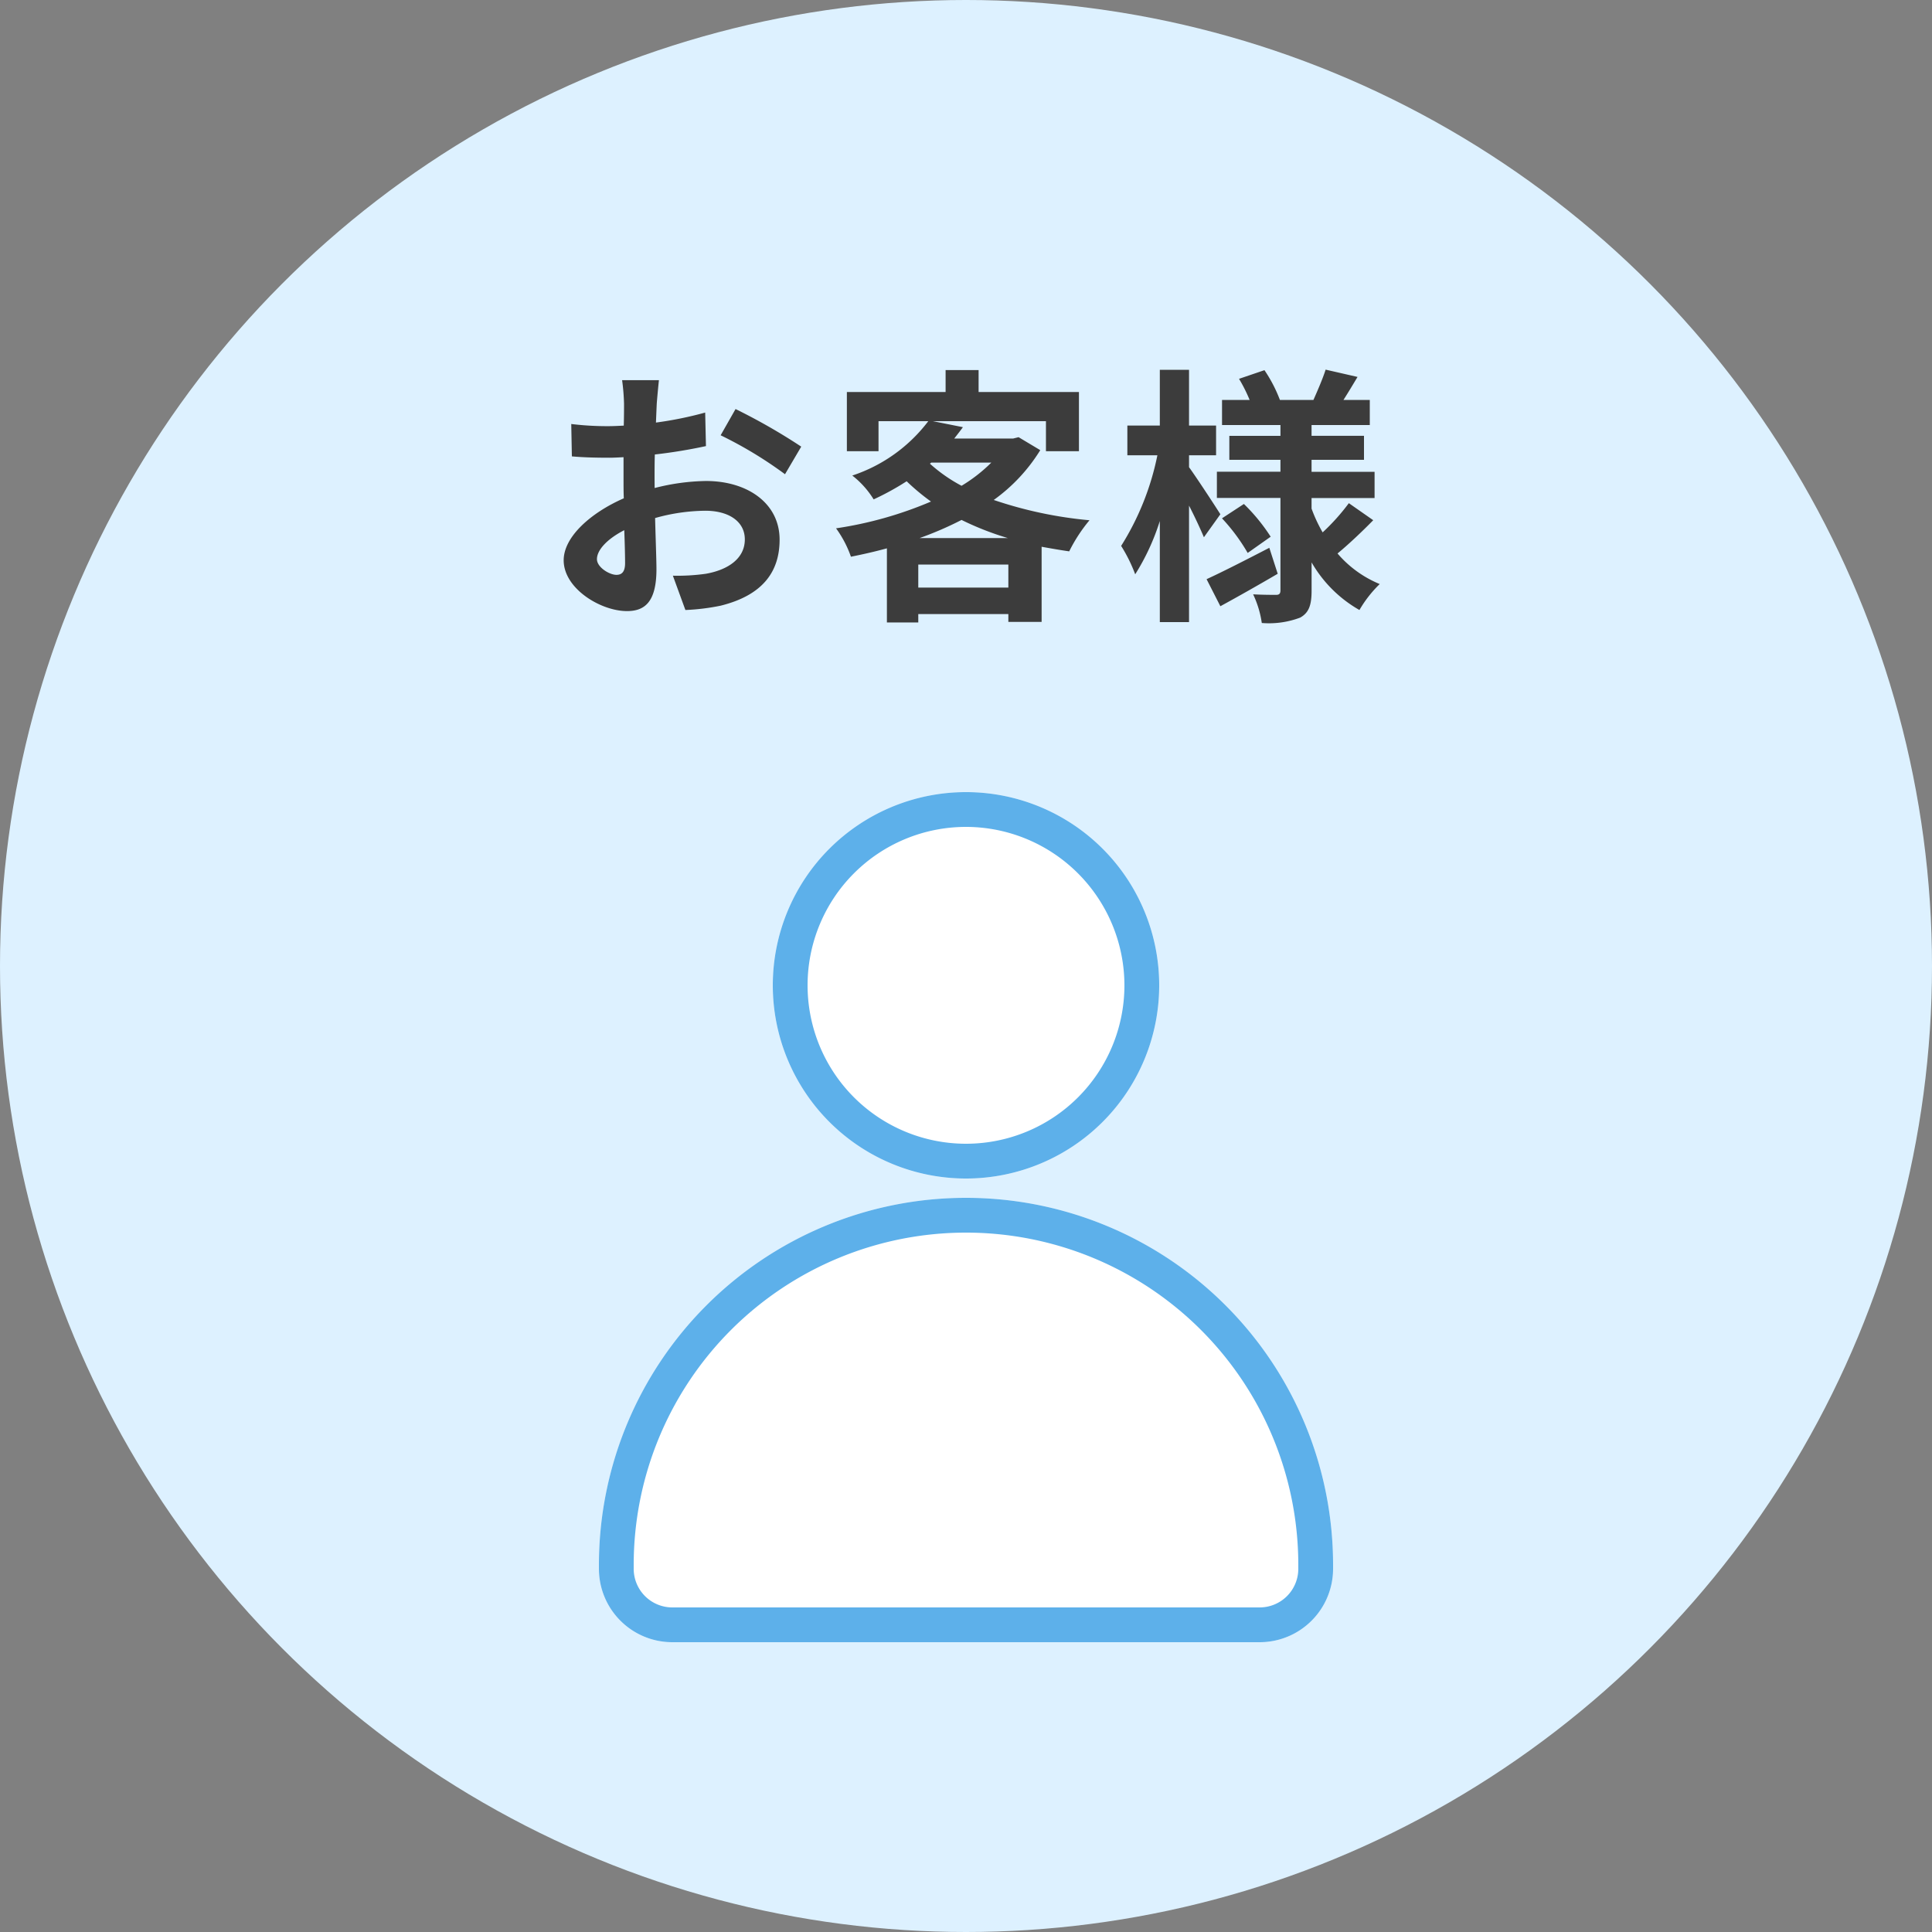
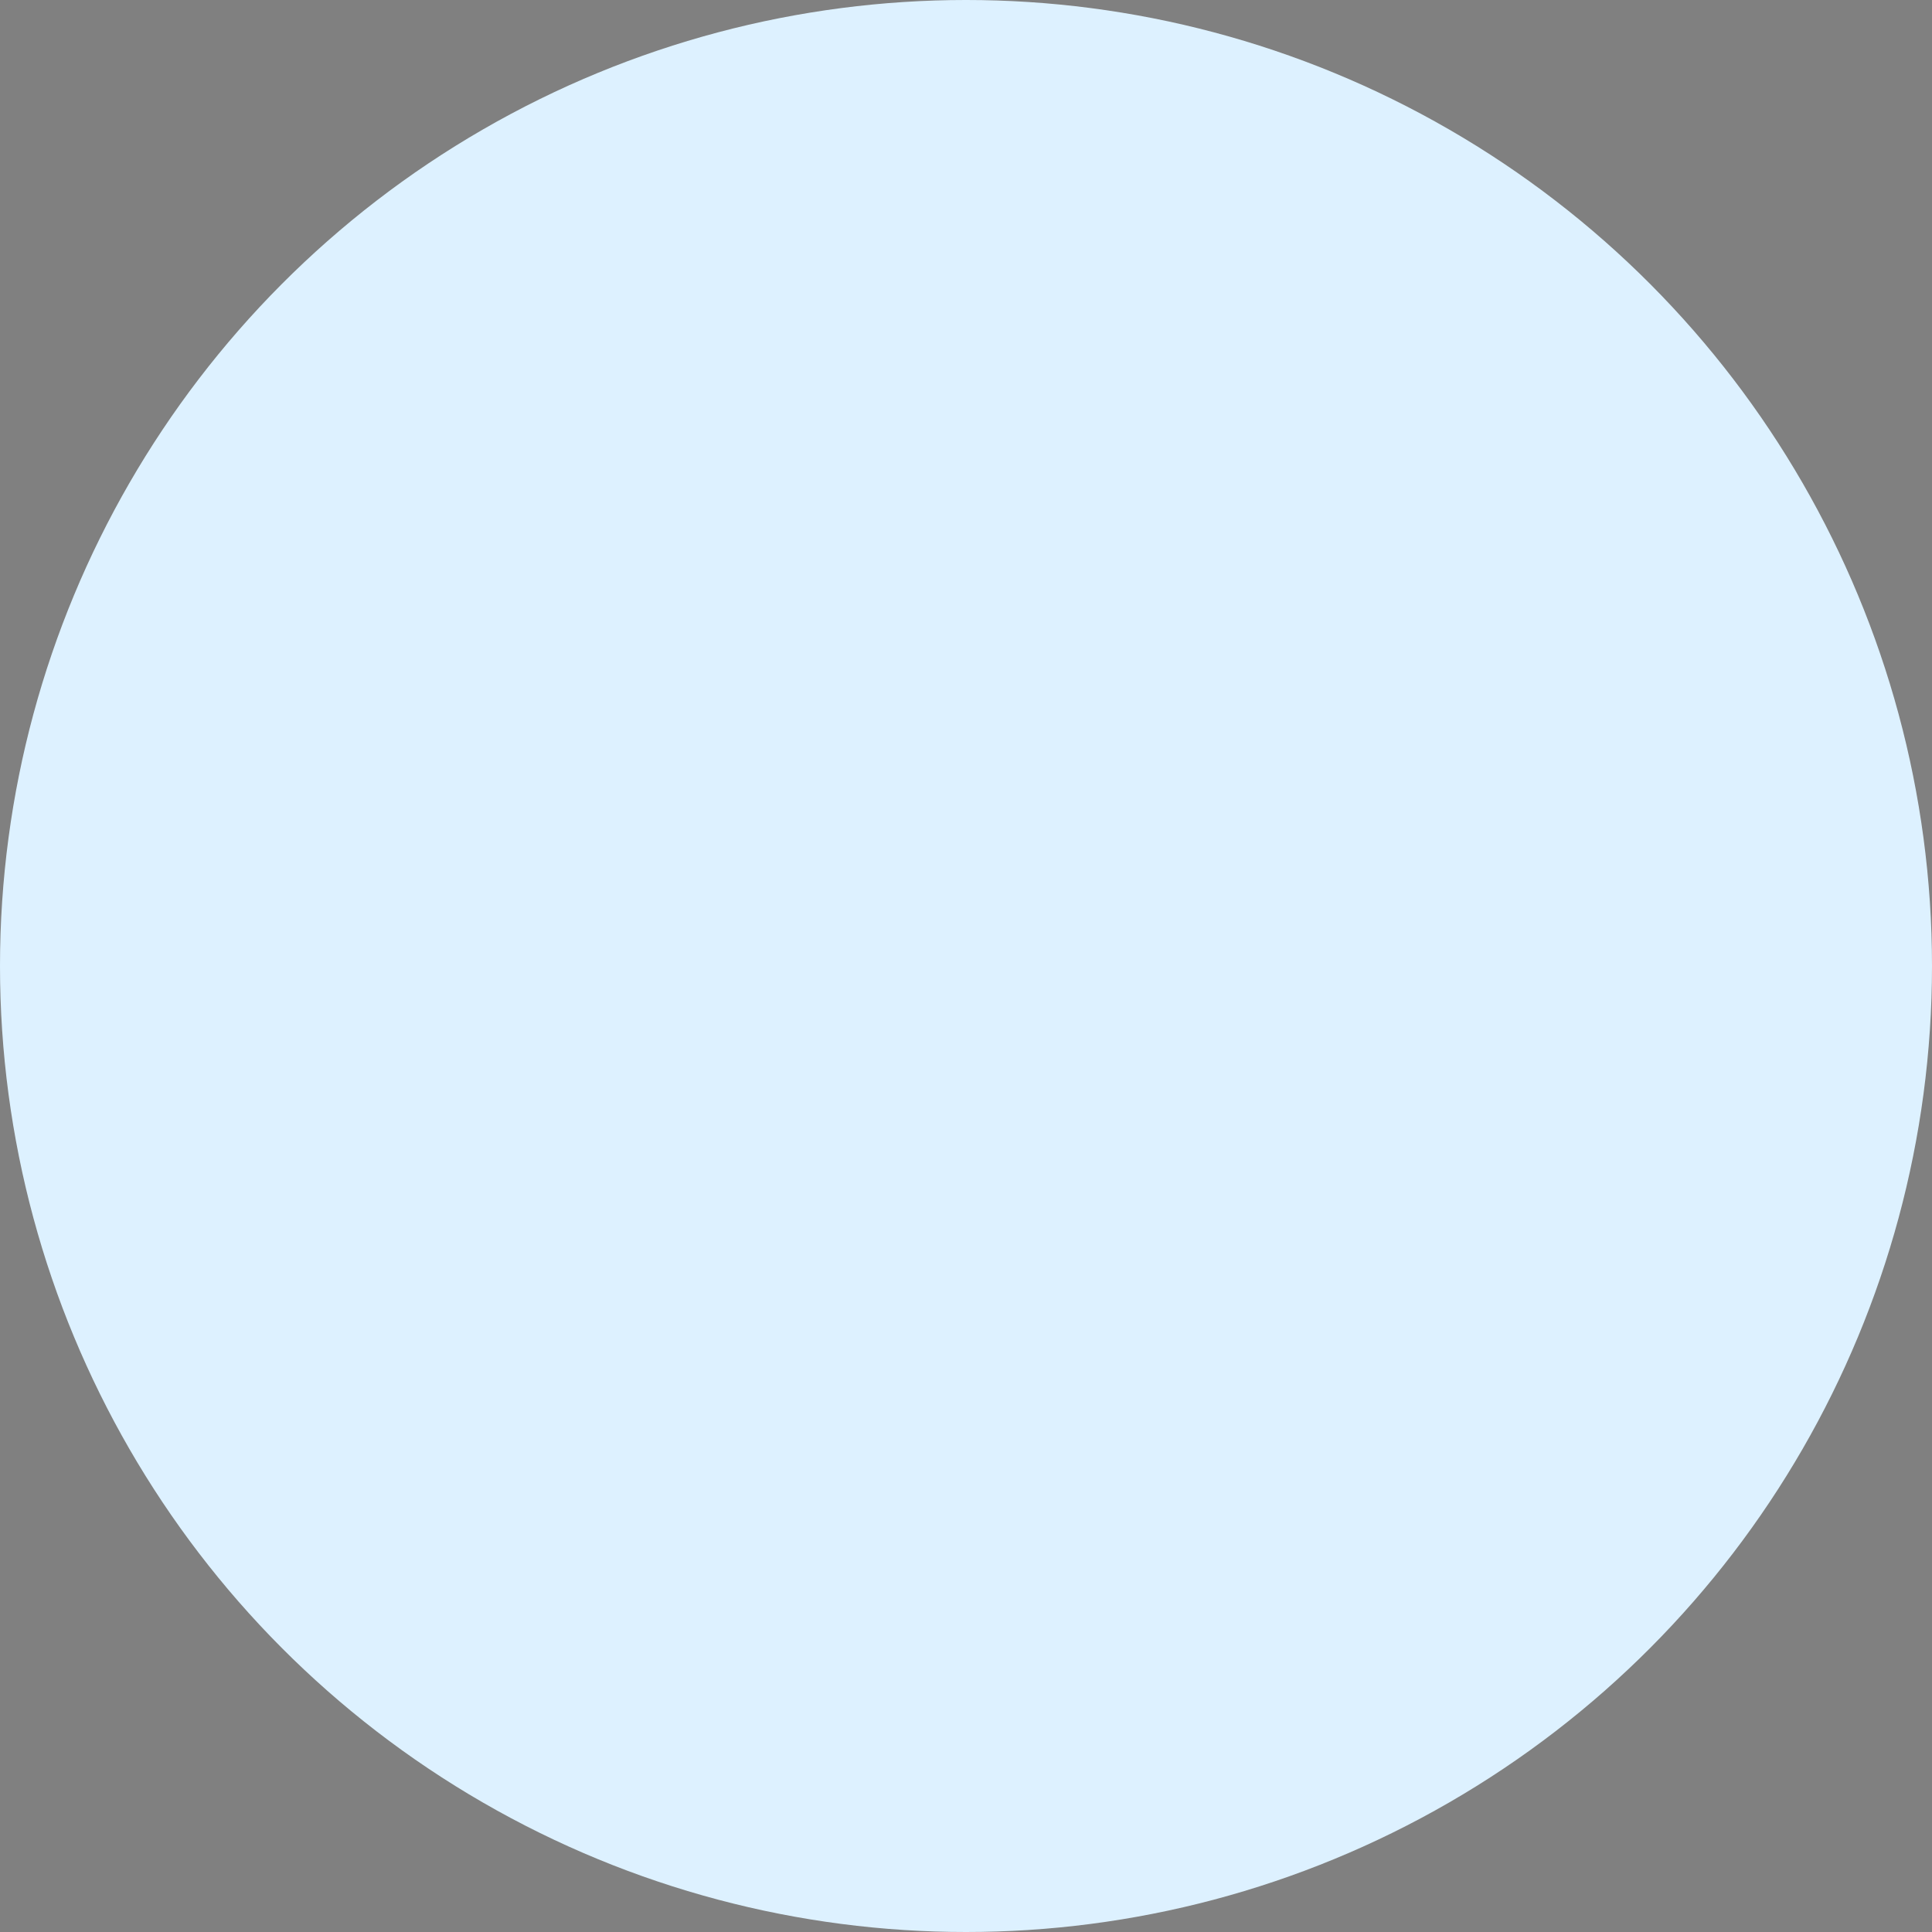
<svg xmlns="http://www.w3.org/2000/svg" width="100" height="100" viewBox="0 0 100 100">
  <rect x="0" y="0" width="100" height="100" fill="#808080" stroke="none" />
  <g id="icon_flow_demo_01" transform="translate(-233 -482)">
    <circle id="楕円形_65" data-name="楕円形 65" cx="50" cy="50" r="50" transform="translate(233 482)" fill="#ddf1ff" />
-     <circle id="楕円形_66" data-name="楕円形 66" cx="10" cy="10" r="10" transform="translate(273 523)" fill="#fff" />
-     <path id="楕円形_66_-_アウトライン" data-name="楕円形 66 - アウトライン" d="M10,1.8A8.2,8.2,0,1,0,18.2,10,8.209,8.209,0,0,0,10,1.8M10,0A10,10,0,1,1,0,10,10,10,0,0,1,10,0Z" transform="translate(273 523)" fill="#5db0ea" />
-     <path id="長方形_2488" data-name="長方形 2488" d="M19,0h0A19,19,0,0,1,38,19v.2A3.8,3.8,0,0,1,34.2,23H3.8A3.8,3.8,0,0,1,0,19.2V19A19,19,0,0,1,19,0Z" transform="translate(264 544)" fill="#fff" />
-     <path id="長方形_2488_-_アウトライン" data-name="長方形 2488 - アウトライン" d="M19,1.8A17.2,17.2,0,0,0,1.8,19v.2a2,2,0,0,0,2,2H34.2a2,2,0,0,0,2-2V19A17.2,17.2,0,0,0,19,1.8M19,0A19,19,0,0,1,38,19v.2A3.8,3.8,0,0,1,34.2,23H3.8A3.8,3.8,0,0,1,0,19.2V19A19,19,0,0,1,19,0Z" transform="translate(264 544)" fill="#5db0ea" />
-     <path id="パス_1530" data-name="パス 1530" d="M3.906-1.246c-.364,0-1.008-.392-1.008-.812,0-.49.56-1.064,1.414-1.5.028.728.042,1.358.042,1.708C4.354-1.372,4.158-1.246,3.906-1.246ZM5.88-6.23c0-.406,0-.826.014-1.246A26.776,26.776,0,0,0,8.54-7.91L8.5-9.646a18.986,18.986,0,0,1-2.548.518c.014-.35.028-.686.042-.994.028-.35.084-.952.112-1.2H4.2a11.006,11.006,0,0,1,.1,1.218c0,.238,0,.644-.014,1.134-.28.014-.546.028-.8.028a15.189,15.189,0,0,1-1.918-.112L1.6-7.378c.6.056,1.3.07,1.932.07.224,0,.476-.014.742-.028v1.162c0,.322,0,.644.014.966C2.59-4.466,1.176-3.22,1.176-2,1.176-.532,3.094.63,4.452.63c.9,0,1.526-.448,1.526-2.17,0-.476-.042-1.54-.07-2.646a9.842,9.842,0,0,1,2.6-.378c1.2,0,2.044.546,2.044,1.484,0,1.008-.9,1.582-2.016,1.778a10.6,10.6,0,0,1-1.708.1L7.476.574A11.3,11.3,0,0,0,9.3.35c2.2-.546,3.052-1.778,3.052-3.416,0-1.9-1.68-3.038-3.808-3.038a11.284,11.284,0,0,0-2.66.364ZM9.3-8.47a21.061,21.061,0,0,1,3.332,2.016l.84-1.428a30.626,30.626,0,0,0-3.4-1.946ZM19.6-3.15a17.781,17.781,0,0,0,2.17-.938,15.205,15.205,0,0,0,2.394.938ZM19.53-.588v-1.19h4.662v1.19ZM20.2-7.056H23.31a8.051,8.051,0,0,1-1.54,1.2A8.094,8.094,0,0,1,20.132-7Zm4.522-1.316-.28.07H21.392c.154-.2.308-.392.448-.588L20.286-9.2h5.852v1.554h1.708V-10.71H22.652v-1.134H20.944v1.134h-5.11v3.066h1.638V-9.2h2.576a8.138,8.138,0,0,1-3.934,2.814A4.658,4.658,0,0,1,17.22-5.152a13.955,13.955,0,0,0,1.708-.938,11.384,11.384,0,0,0,1.26,1.05,19.912,19.912,0,0,1-4.914,1.386,5.662,5.662,0,0,1,.77,1.47c.63-.126,1.246-.266,1.862-.434V1.218H19.53V.784h4.662V1.19h1.722V-2.7c.462.084.938.168,1.428.238a8.161,8.161,0,0,1,1.05-1.61,21.361,21.361,0,0,1-4.956-1.05A8.955,8.955,0,0,0,25.844-7.7Zm10.444,3.99C34.93-4.76,33.922-6.3,33.544-6.818v-.616h1.4v-1.54h-1.4v-2.884H32.032v2.884h-1.68v1.54h1.554a14,14,0,0,1-1.876,4.69,7.988,7.988,0,0,1,.728,1.47,11.81,11.81,0,0,0,1.274-2.758V1.2h1.512V-4.83c.308.6.6,1.232.77,1.638ZM37.7-2.646c-1.19.616-2.422,1.246-3.248,1.624l.714,1.4c.9-.49,1.988-1.106,2.968-1.68Zm-2.45-1.526a9.813,9.813,0,0,1,1.33,1.792l1.19-.84a9.591,9.591,0,0,0-1.386-1.694Zm6.566-.784A11.02,11.02,0,0,1,40.46-3.444a7.6,7.6,0,0,1-.574-1.232v-.546h3.262V-6.58H39.886V-7.2H42.6V-8.442H39.886V-9H42.9v-1.3H41.538c.224-.35.476-.77.728-1.19l-1.652-.378c-.14.448-.42,1.092-.63,1.568H38.248a7.384,7.384,0,0,0-.8-1.54l-1.316.448A7.947,7.947,0,0,1,36.68-10.3H35.252V-9h3.024v.56H35.63V-7.2h2.646v.616h-3.29v1.358h3.29V-.448c0,.168-.056.238-.224.238s-.714,0-1.19-.028a5.179,5.179,0,0,1,.448,1.484A4.566,4.566,0,0,0,39.3.966c.448-.252.588-.644.588-1.4V-1.89A6.64,6.64,0,0,0,42.364.574,6.2,6.2,0,0,1,43.414-.77,5.742,5.742,0,0,1,41.23-2.352c.546-.448,1.26-1.12,1.848-1.722Z" transform="translate(261 513)" fill="#3c3c3c" />
  </g>
</svg>